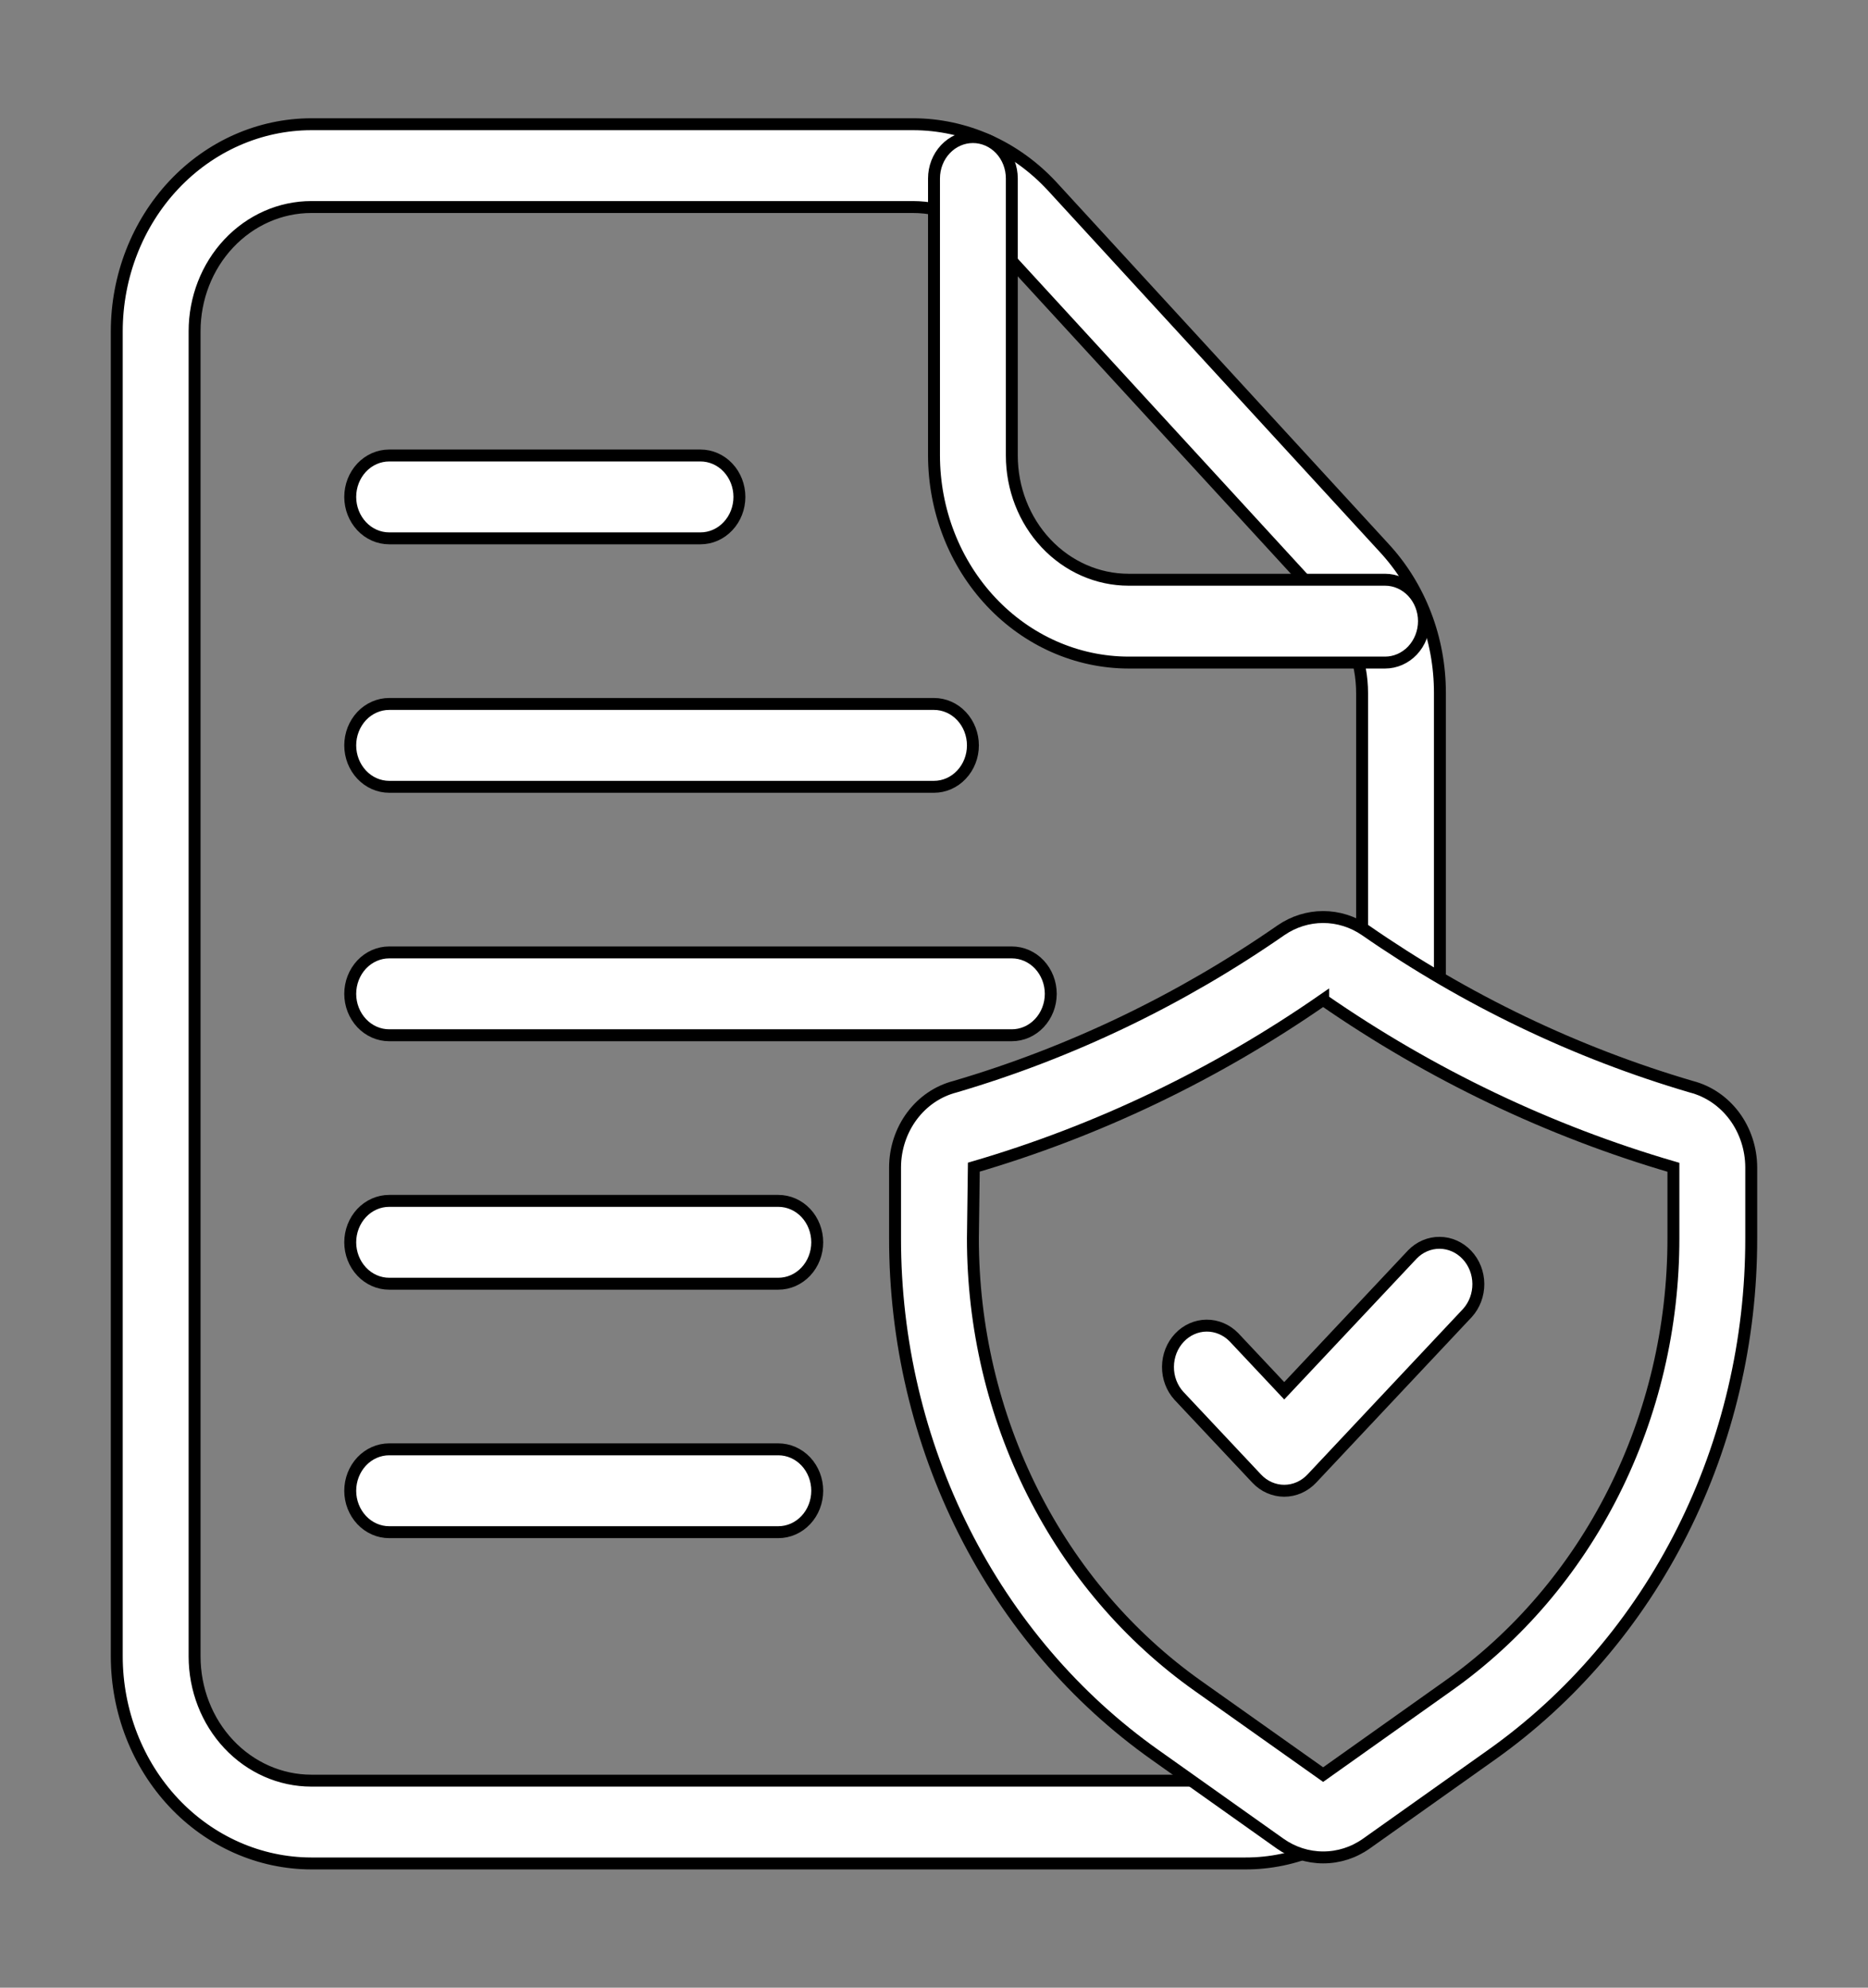
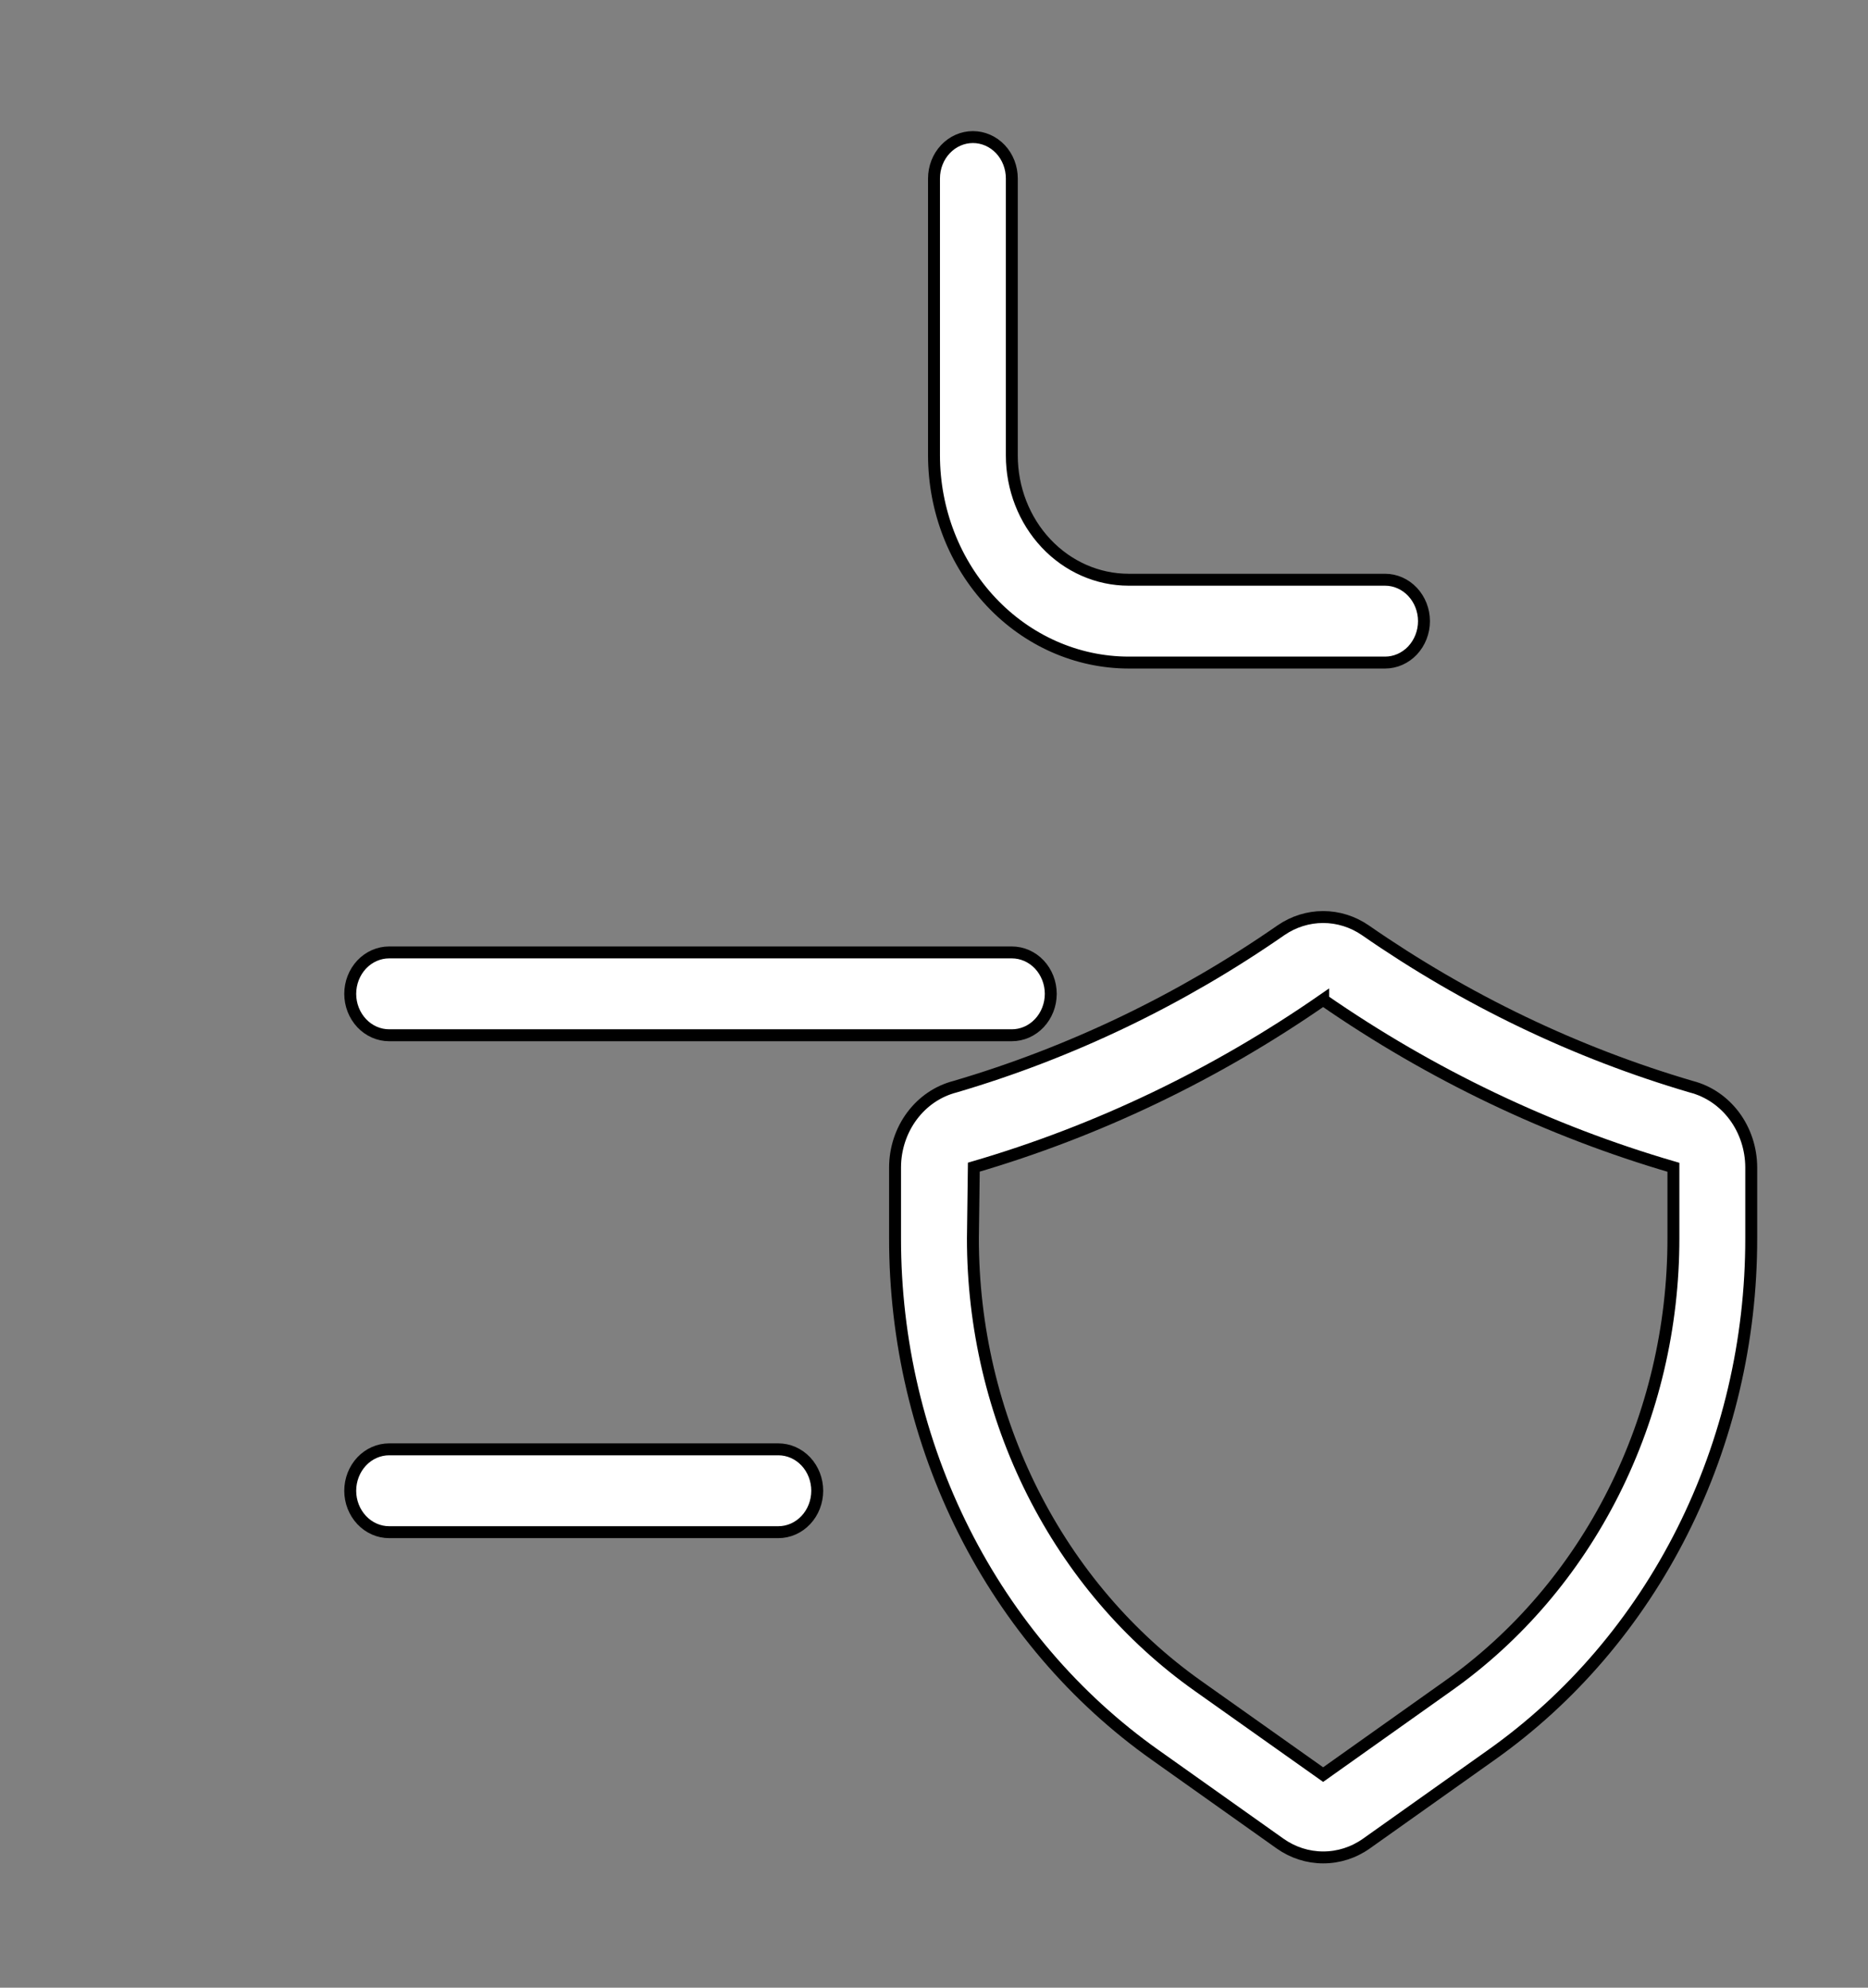
<svg xmlns="http://www.w3.org/2000/svg" width="47" height="50" viewBox="0 0 47 50" fill="none">
  <rect x="0" y="0" width="47" height="50" fill="#808080" stroke="none" />
  <g id="file 1">
-     <path id="Vector" d="M31.333 46.875H7.833C6.535 46.873 5.291 46.324 4.373 45.348C3.455 44.371 2.939 43.047 2.938 41.667V8.333C2.939 6.953 3.455 5.629 4.373 4.652C5.291 3.676 6.535 3.127 7.833 3.125H22.971C23.623 3.125 24.269 3.264 24.87 3.532C25.471 3.8 26.016 4.193 26.474 4.688L34.834 13.791C35.731 14.764 36.232 16.074 36.229 17.438V25.198C36.229 25.474 36.126 25.739 35.942 25.934C35.759 26.13 35.51 26.24 35.25 26.24C34.99 26.24 34.741 26.13 34.558 25.934C34.374 25.739 34.271 25.474 34.271 25.198V17.438C34.271 16.62 33.97 15.834 33.433 15.25L25.072 6.146C24.798 5.849 24.471 5.613 24.11 5.452C23.75 5.291 23.362 5.208 22.971 5.208H7.833C7.054 5.208 6.307 5.538 5.756 6.124C5.205 6.71 4.896 7.505 4.896 8.333V41.667C4.896 42.495 5.205 43.29 5.756 43.876C6.307 44.462 7.054 44.792 7.833 44.792H31.333C31.703 44.793 32.069 44.717 32.41 44.568C32.651 44.463 32.92 44.463 33.16 44.57C33.4 44.676 33.59 44.879 33.689 45.135C33.788 45.39 33.787 45.677 33.687 45.932C33.587 46.187 33.396 46.39 33.156 46.495C32.578 46.747 31.958 46.877 31.333 46.875Z" fill="white" stroke="black" stroke-width="0.3" />
    <path id="Vector_2" d="M34.849 16.667H28.396C27.098 16.665 25.854 16.116 24.936 15.139C24.018 14.163 23.502 12.839 23.5 11.458V4.49C23.5 4.213 23.603 3.948 23.787 3.753C23.97 3.558 24.22 3.448 24.479 3.448C24.739 3.448 24.988 3.558 25.172 3.753C25.355 3.948 25.458 4.213 25.458 4.49V11.458C25.458 12.287 25.768 13.082 26.319 13.668C26.87 14.254 27.617 14.583 28.396 14.583H34.849C35.108 14.583 35.357 14.693 35.541 14.889C35.724 15.084 35.828 15.349 35.828 15.625C35.828 15.901 35.724 16.166 35.541 16.362C35.357 16.557 35.108 16.667 34.849 16.667Z" fill="white" stroke="black" stroke-width="0.3" />
    <path id="Vector_3" d="M33.291 46.723C32.905 46.723 32.528 46.602 32.206 46.374L29.061 44.143C27.048 42.718 25.397 40.786 24.256 38.519C23.114 36.251 22.518 33.718 22.52 31.146V29.363C22.522 28.894 22.672 28.439 22.946 28.072C23.219 27.705 23.601 27.446 24.029 27.336C26.937 26.481 29.704 25.154 32.231 23.4C32.547 23.183 32.915 23.068 33.291 23.068C33.667 23.068 34.036 23.183 34.352 23.4C36.879 25.154 39.645 26.482 42.553 27.336C42.982 27.446 43.363 27.705 43.637 28.072C43.91 28.439 44.06 28.894 44.062 29.363V31.146C44.065 33.719 43.469 36.252 42.328 38.521C41.187 40.789 39.535 42.722 37.521 44.147L34.377 46.377C34.055 46.604 33.678 46.724 33.291 46.723ZM33.291 25.15C30.584 27.029 27.619 28.449 24.502 29.36L24.479 31.146C24.477 33.376 24.993 35.572 25.982 37.538C26.971 39.504 28.402 41.179 30.147 42.413L33.291 44.64L36.435 42.409C38.18 41.175 39.611 39.501 40.6 37.535C41.589 35.57 42.106 33.375 42.104 31.146V29.363C38.979 28.452 36.007 27.031 33.291 25.151V25.15Z" fill="white" stroke="black" stroke-width="0.3" />
-     <path id="Vector_4" d="M32.312 37.5C32.053 37.5 31.803 37.39 31.62 37.195L29.662 35.111C29.483 34.915 29.384 34.652 29.387 34.379C29.389 34.105 29.492 33.844 29.674 33.651C29.855 33.458 30.101 33.348 30.357 33.346C30.614 33.344 30.861 33.449 31.046 33.638L32.312 34.985L35.537 31.555C35.721 31.365 35.969 31.26 36.225 31.263C36.482 31.265 36.728 31.375 36.909 31.568C37.091 31.761 37.194 32.022 37.196 32.295C37.198 32.568 37.099 32.832 36.921 33.028L33.005 37.195C32.821 37.39 32.572 37.5 32.312 37.5Z" fill="white" stroke="black" stroke-width="0.3" />
-     <path id="Vector_5" d="M17.625 13.542H9.792C9.532 13.542 9.283 13.432 9.099 13.236C8.916 13.041 8.812 12.776 8.812 12.5C8.812 12.224 8.916 11.959 9.099 11.763C9.283 11.568 9.532 11.458 9.792 11.458H17.625C17.885 11.458 18.134 11.568 18.317 11.763C18.501 11.959 18.604 12.224 18.604 12.5C18.604 12.776 18.501 13.041 18.317 13.236C18.134 13.432 17.885 13.542 17.625 13.542Z" fill="white" stroke="black" stroke-width="0.3" />
-     <path id="Vector_6" d="M23.5 19.792H9.792C9.532 19.792 9.283 19.682 9.099 19.486C8.916 19.291 8.812 19.026 8.812 18.75C8.812 18.474 8.916 18.209 9.099 18.013C9.283 17.818 9.532 17.708 9.792 17.708H23.5C23.76 17.708 24.009 17.818 24.192 18.013C24.376 18.209 24.479 18.474 24.479 18.75C24.479 19.026 24.376 19.291 24.192 19.486C24.009 19.682 23.76 19.792 23.5 19.792Z" fill="white" stroke="black" stroke-width="0.3" />
    <path id="Vector_7" d="M25.458 26.042H9.792C9.532 26.042 9.283 25.932 9.099 25.736C8.916 25.541 8.812 25.276 8.812 25C8.812 24.724 8.916 24.459 9.099 24.263C9.283 24.068 9.532 23.958 9.792 23.958H25.458C25.718 23.958 25.967 24.068 26.151 24.263C26.334 24.459 26.438 24.724 26.438 25C26.438 25.276 26.334 25.541 26.151 25.736C25.967 25.932 25.718 26.042 25.458 26.042Z" fill="white" stroke="black" stroke-width="0.3" />
-     <path id="Vector_8" d="M19.583 32.292H9.792C9.532 32.292 9.283 32.182 9.099 31.986C8.916 31.791 8.812 31.526 8.812 31.25C8.812 30.974 8.916 30.709 9.099 30.513C9.283 30.318 9.532 30.208 9.792 30.208H19.583C19.843 30.208 20.092 30.318 20.276 30.513C20.459 30.709 20.562 30.974 20.562 31.25C20.562 31.526 20.459 31.791 20.276 31.986C20.092 32.182 19.843 32.292 19.583 32.292Z" fill="white" stroke="black" stroke-width="0.3" />
    <path id="Vector_9" d="M19.583 38.542H9.792C9.532 38.542 9.283 38.432 9.099 38.236C8.916 38.041 8.812 37.776 8.812 37.5C8.812 37.224 8.916 36.959 9.099 36.763C9.283 36.568 9.532 36.458 9.792 36.458H19.583C19.843 36.458 20.092 36.568 20.276 36.763C20.459 36.959 20.562 37.224 20.562 37.5C20.562 37.776 20.459 38.041 20.276 38.236C20.092 38.432 19.843 38.542 19.583 38.542Z" fill="white" stroke="black" stroke-width="0.3" />
  </g>
</svg>